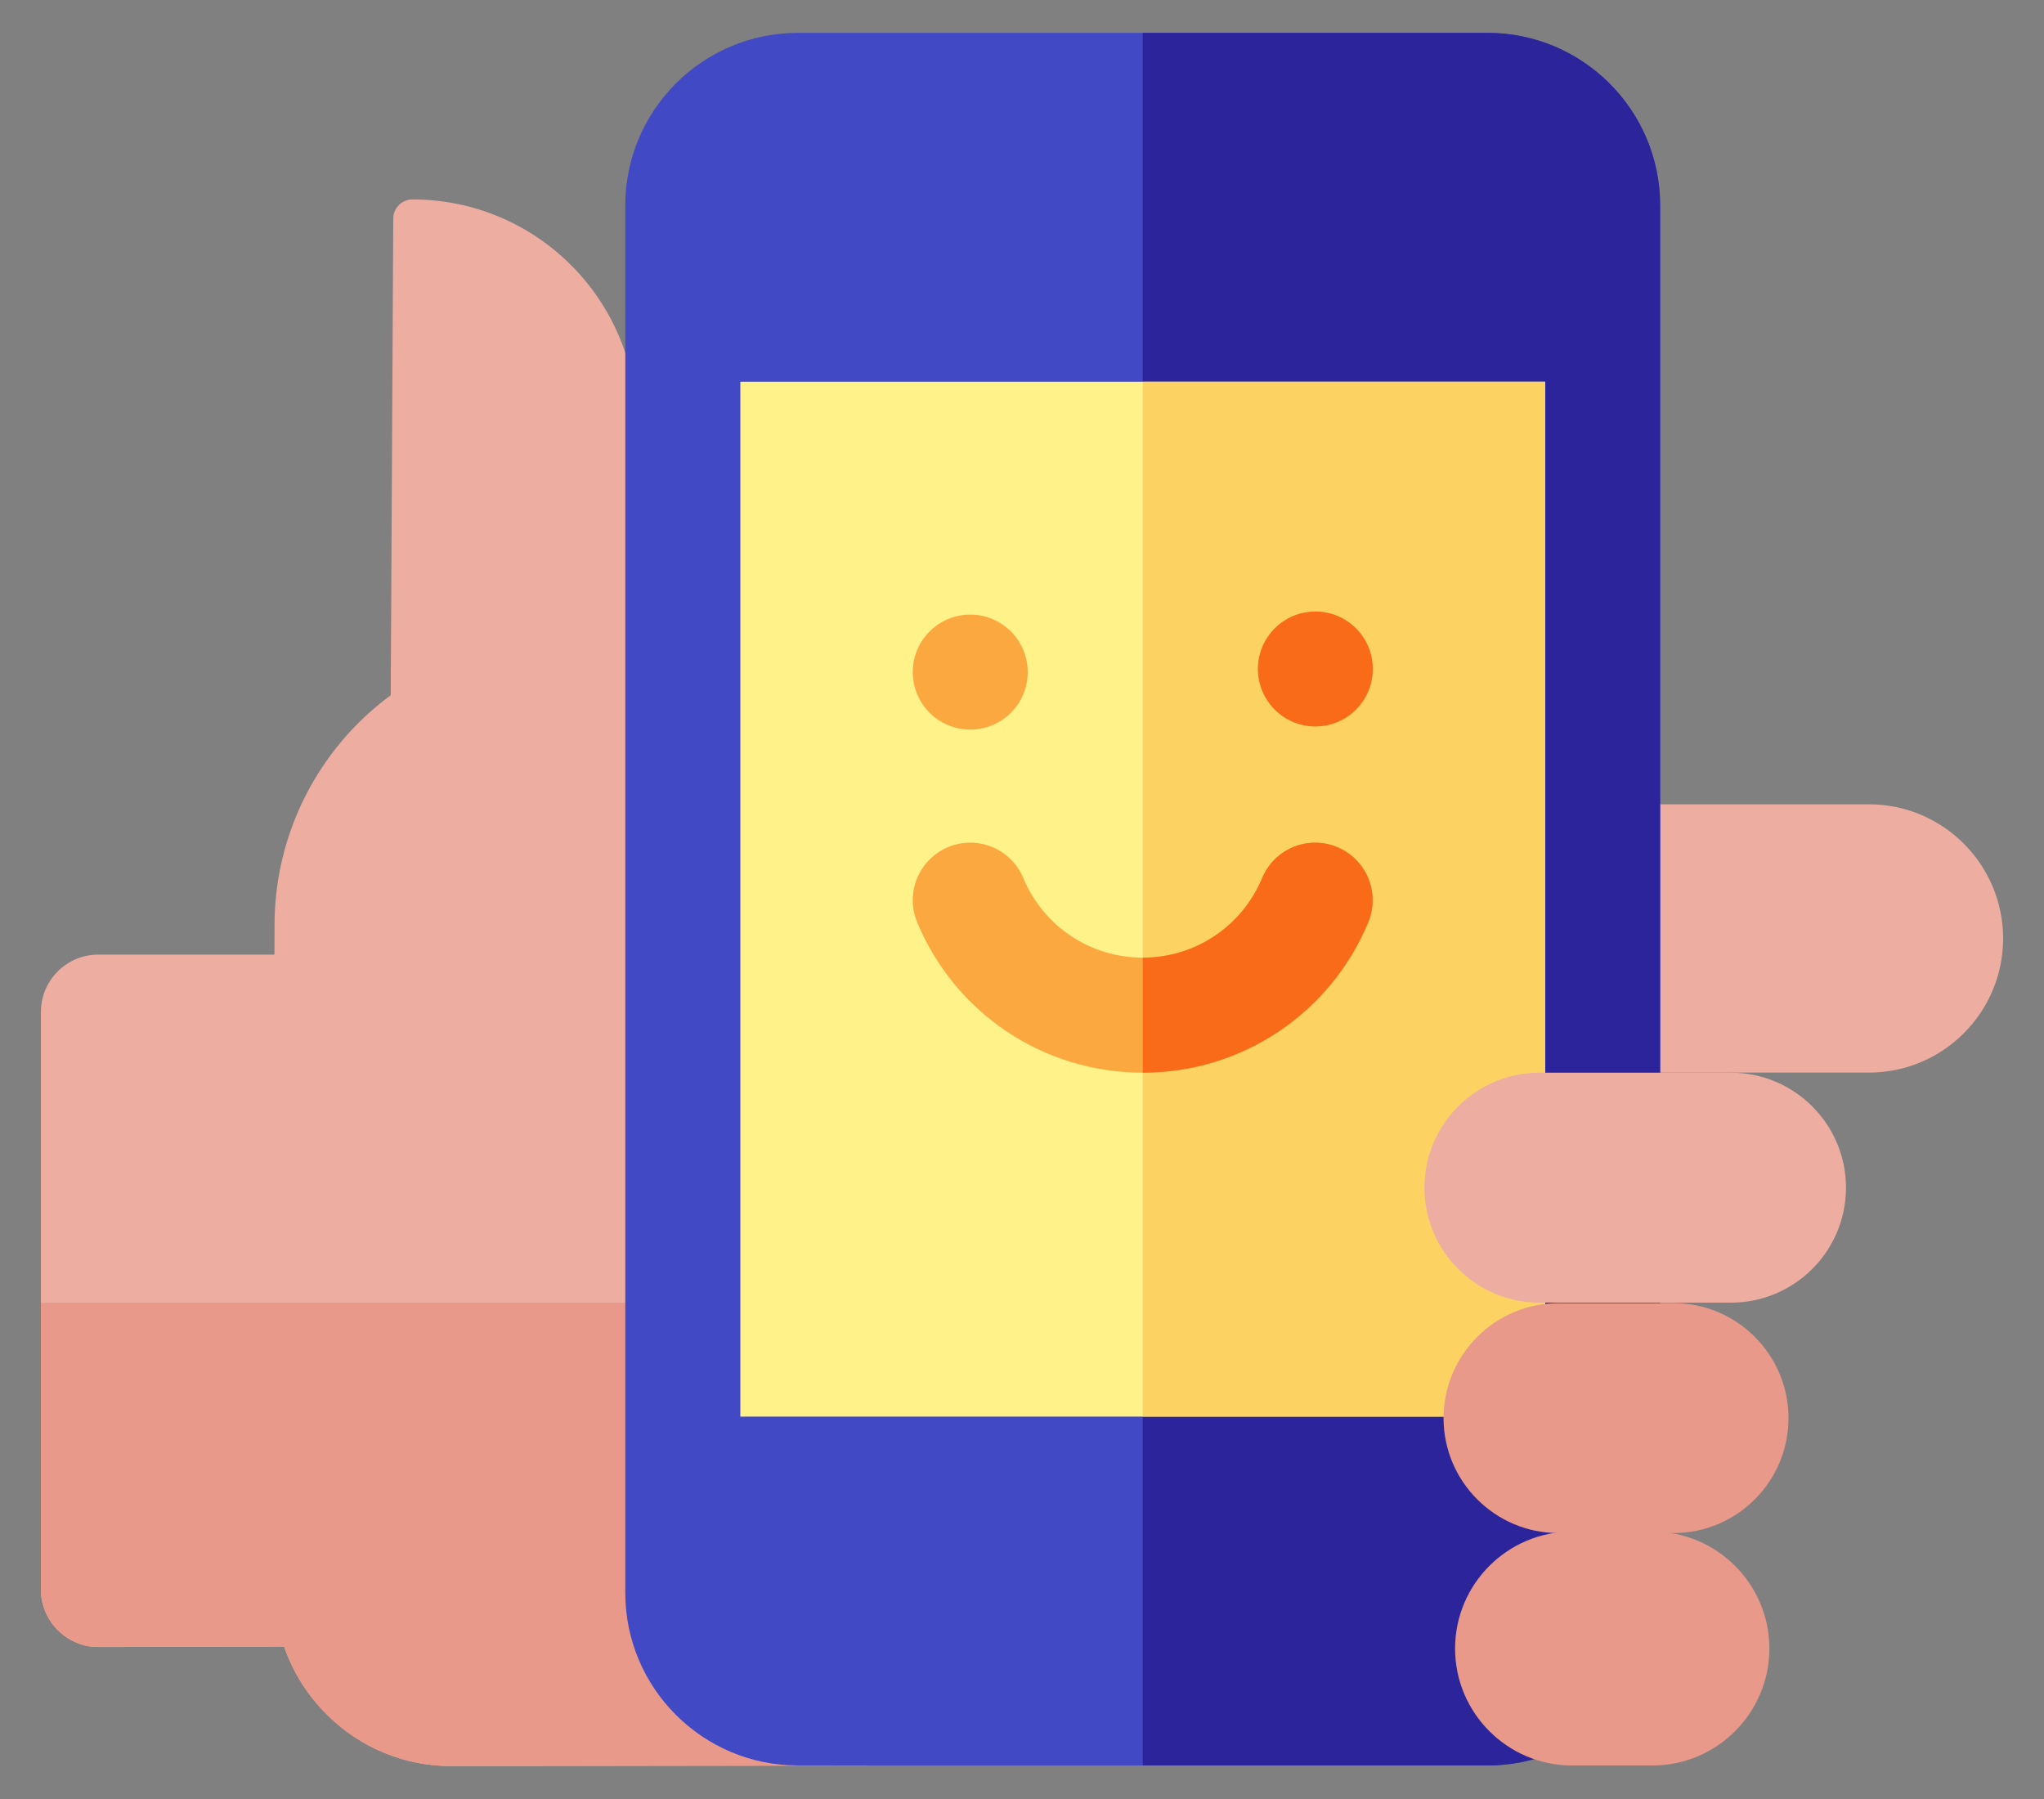
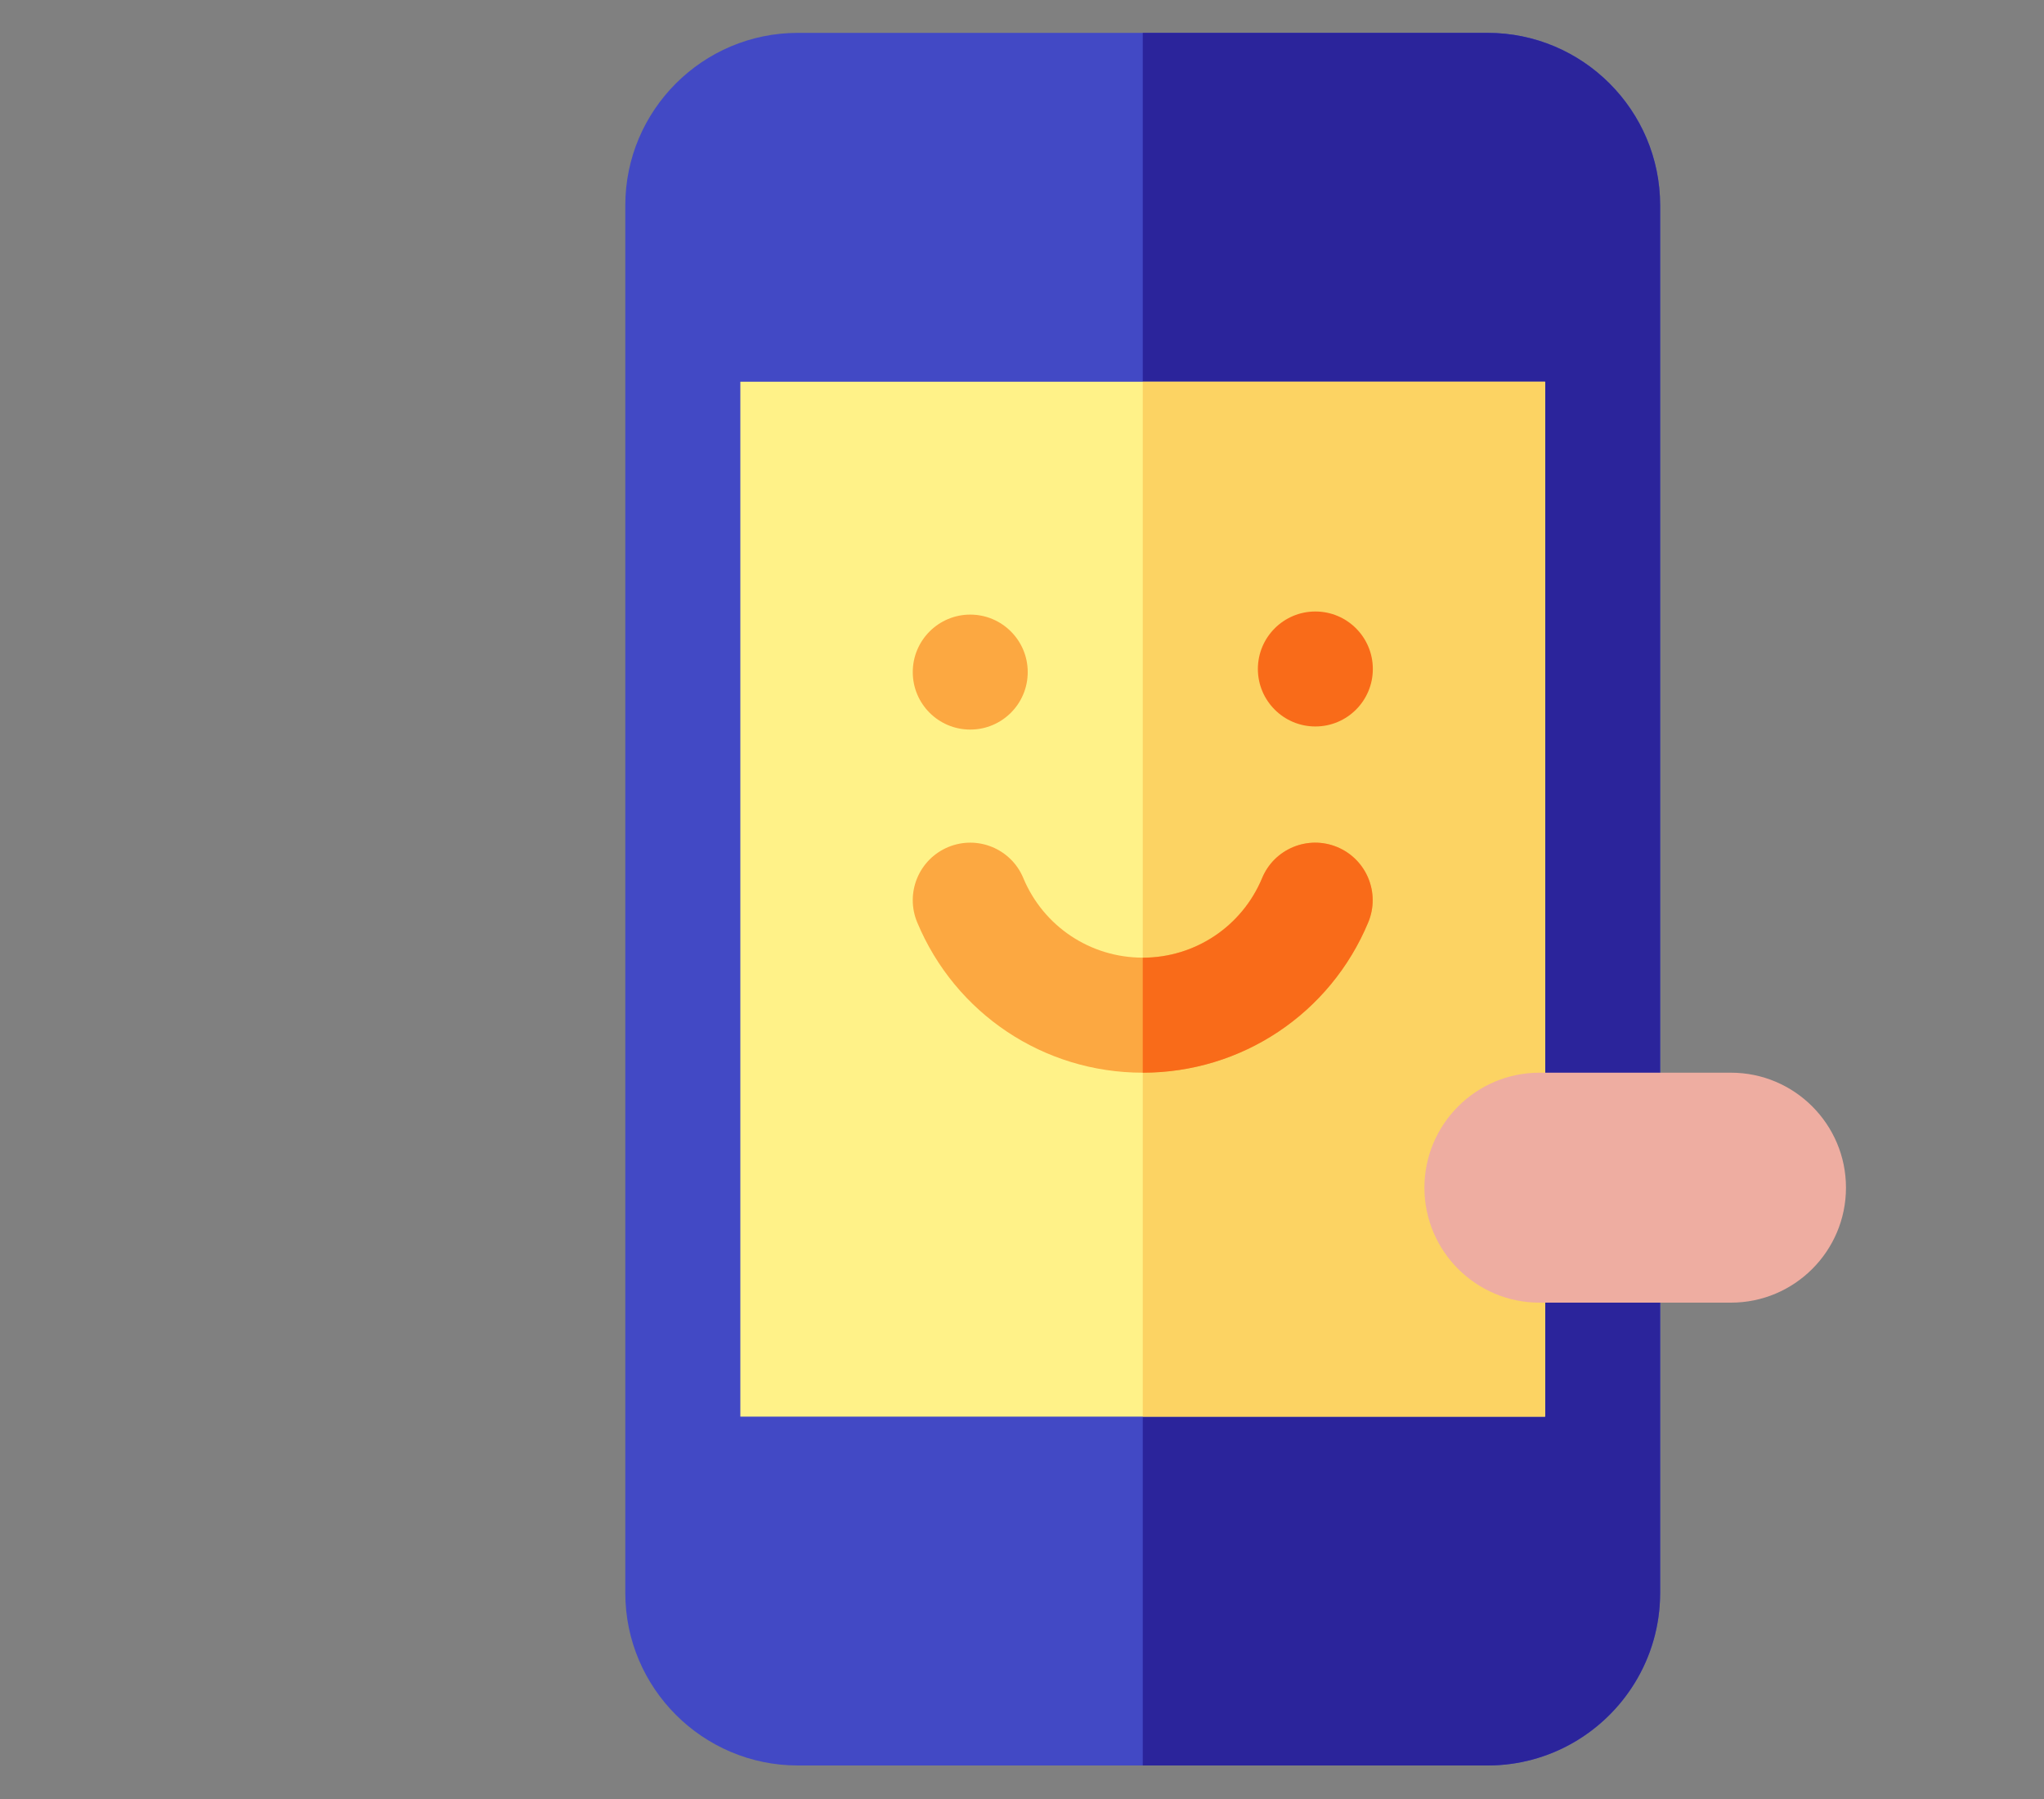
<svg xmlns="http://www.w3.org/2000/svg" width="25" height="22" viewBox="0 0 25 22" fill="none">
  <rect x="0" y="0" width="25" height="22" fill="#808080" stroke="none" />
-   <path d="M7.788 5.183L7.789 18.542C7.789 20.225 9.153 21.59 10.836 21.59L5.53 21.598H5.524C4.946 21.598 4.403 21.373 3.995 20.965C3.756 20.727 3.581 20.445 3.475 20.136L1.205 20.141H1.203C1.128 20.141 1.054 20.132 0.983 20.107C0.681 20.002 0.5 19.729 0.5 19.438V12.377C0.5 11.988 0.815 11.674 1.203 11.674H3.357L3.358 11.307C3.359 10.193 3.895 9.152 4.779 8.502L4.81 2.672C4.811 2.543 4.916 2.439 5.045 2.439C6.56 2.439 7.788 3.667 7.788 5.183Z" fill="#EEADA1" />
-   <path d="M10.836 21.59L5.53 21.598H5.524C4.946 21.598 4.403 21.373 3.995 20.965C3.756 20.727 3.581 20.445 3.475 20.136L1.205 20.141H1.203C1.129 20.141 1.054 20.132 0.983 20.107C0.68 20.002 0.5 19.729 0.5 19.438V15.932H8.258V19.011C8.258 20.435 9.412 21.59 10.836 21.59Z" fill="#E9998A" />
-   <path d="M24.5 11.477C24.5 12.381 23.764 13.117 22.859 13.117H20.047C20.039 13.117 20.031 13.117 20.023 13.116V9.838C20.031 9.837 20.039 9.836 20.047 9.836H22.859C23.764 9.836 24.5 10.572 24.5 11.477Z" fill="#EEADA1" />
  <path d="M11.844 8.925C12.232 8.925 12.547 8.61 12.547 8.222C12.547 7.833 12.232 7.519 11.844 7.519C11.455 7.519 11.14 7.833 11.14 8.222C11.14 8.61 11.455 8.925 11.844 8.925Z" fill="black" />
  <path d="M16.065 8.886C16.453 8.886 16.768 8.572 16.768 8.183C16.768 7.795 16.453 7.48 16.065 7.48C15.676 7.48 15.362 7.795 15.362 8.183C15.362 8.572 15.676 8.886 16.065 8.886Z" fill="black" />
  <path d="M18.195 0.402H9.758C8.595 0.402 7.648 1.348 7.648 2.511V19.48C7.648 20.643 8.595 21.59 9.758 21.59H18.195C19.358 21.59 20.305 20.643 20.305 19.48V2.511C20.305 1.348 19.358 0.402 18.195 0.402Z" fill="#4249C5" />
  <path d="M20.305 2.511V19.48C20.305 19.884 20.191 20.262 19.993 20.583C19.622 21.186 18.955 21.59 18.195 21.59H13.977V0.402H18.195C19.358 0.402 20.305 1.348 20.305 2.511Z" fill="#2B249B" />
  <path d="M9.055 4.668H18.898V17.324H9.055V4.668Z" fill="#FFF288" />
  <path d="M13.977 4.668H18.898V17.324H13.977V4.668Z" fill="#FCD363" />
  <path d="M16.356 10.359C15.998 10.21 15.586 10.38 15.437 10.738C15.19 11.329 14.617 11.711 13.976 11.711C13.336 11.711 12.763 11.329 12.516 10.738C12.367 10.379 11.955 10.21 11.597 10.359C11.238 10.509 11.069 10.92 11.218 11.279C11.684 12.396 12.766 13.118 13.976 13.118C15.187 13.118 16.27 12.396 16.735 11.279C16.884 10.92 16.715 10.509 16.356 10.359Z" fill="#FCA841" />
  <path d="M16.735 11.279C16.27 12.396 15.187 13.118 13.977 13.118V11.712C14.617 11.712 15.191 11.329 15.437 10.738C15.586 10.379 15.998 10.21 16.356 10.359C16.715 10.509 16.884 10.92 16.735 11.279Z" fill="#F96B19" />
  <path d="M11.867 8.922C12.255 8.922 12.57 8.608 12.57 8.219C12.57 7.831 12.255 7.516 11.867 7.516C11.479 7.516 11.164 7.831 11.164 8.219C11.164 8.608 11.479 8.922 11.867 8.922Z" fill="#FCA841" />
  <path d="M16.088 8.884C16.477 8.884 16.791 8.569 16.791 8.181C16.791 7.793 16.477 7.478 16.088 7.478C15.7 7.478 15.385 7.793 15.385 8.181C15.385 8.569 15.7 8.884 16.088 8.884Z" fill="#F96B19" />
  <path d="M18.828 15.93C18.053 15.93 17.422 15.3 17.422 14.524C17.422 13.749 18.053 13.118 18.828 13.118H21.172C21.947 13.118 22.578 13.749 22.578 14.524C22.578 15.3 21.947 15.93 21.172 15.93H18.828Z" fill="#EEADA1" />
-   <path d="M19.062 18.748C18.287 18.748 17.656 18.118 17.656 17.342C17.656 16.567 18.287 15.936 19.062 15.936H20.469C21.244 15.936 21.875 16.567 21.875 17.342C21.875 18.118 21.244 18.748 20.469 18.748H19.062Z" fill="#E9998A" />
-   <path d="M19.227 21.59C18.438 21.59 17.797 20.948 17.797 20.16C17.797 19.372 18.438 18.73 19.227 18.73H20.211C20.999 18.73 21.641 19.372 21.641 20.16C21.641 20.948 20.999 21.59 20.211 21.59H19.227Z" fill="#E9998A" />
</svg>